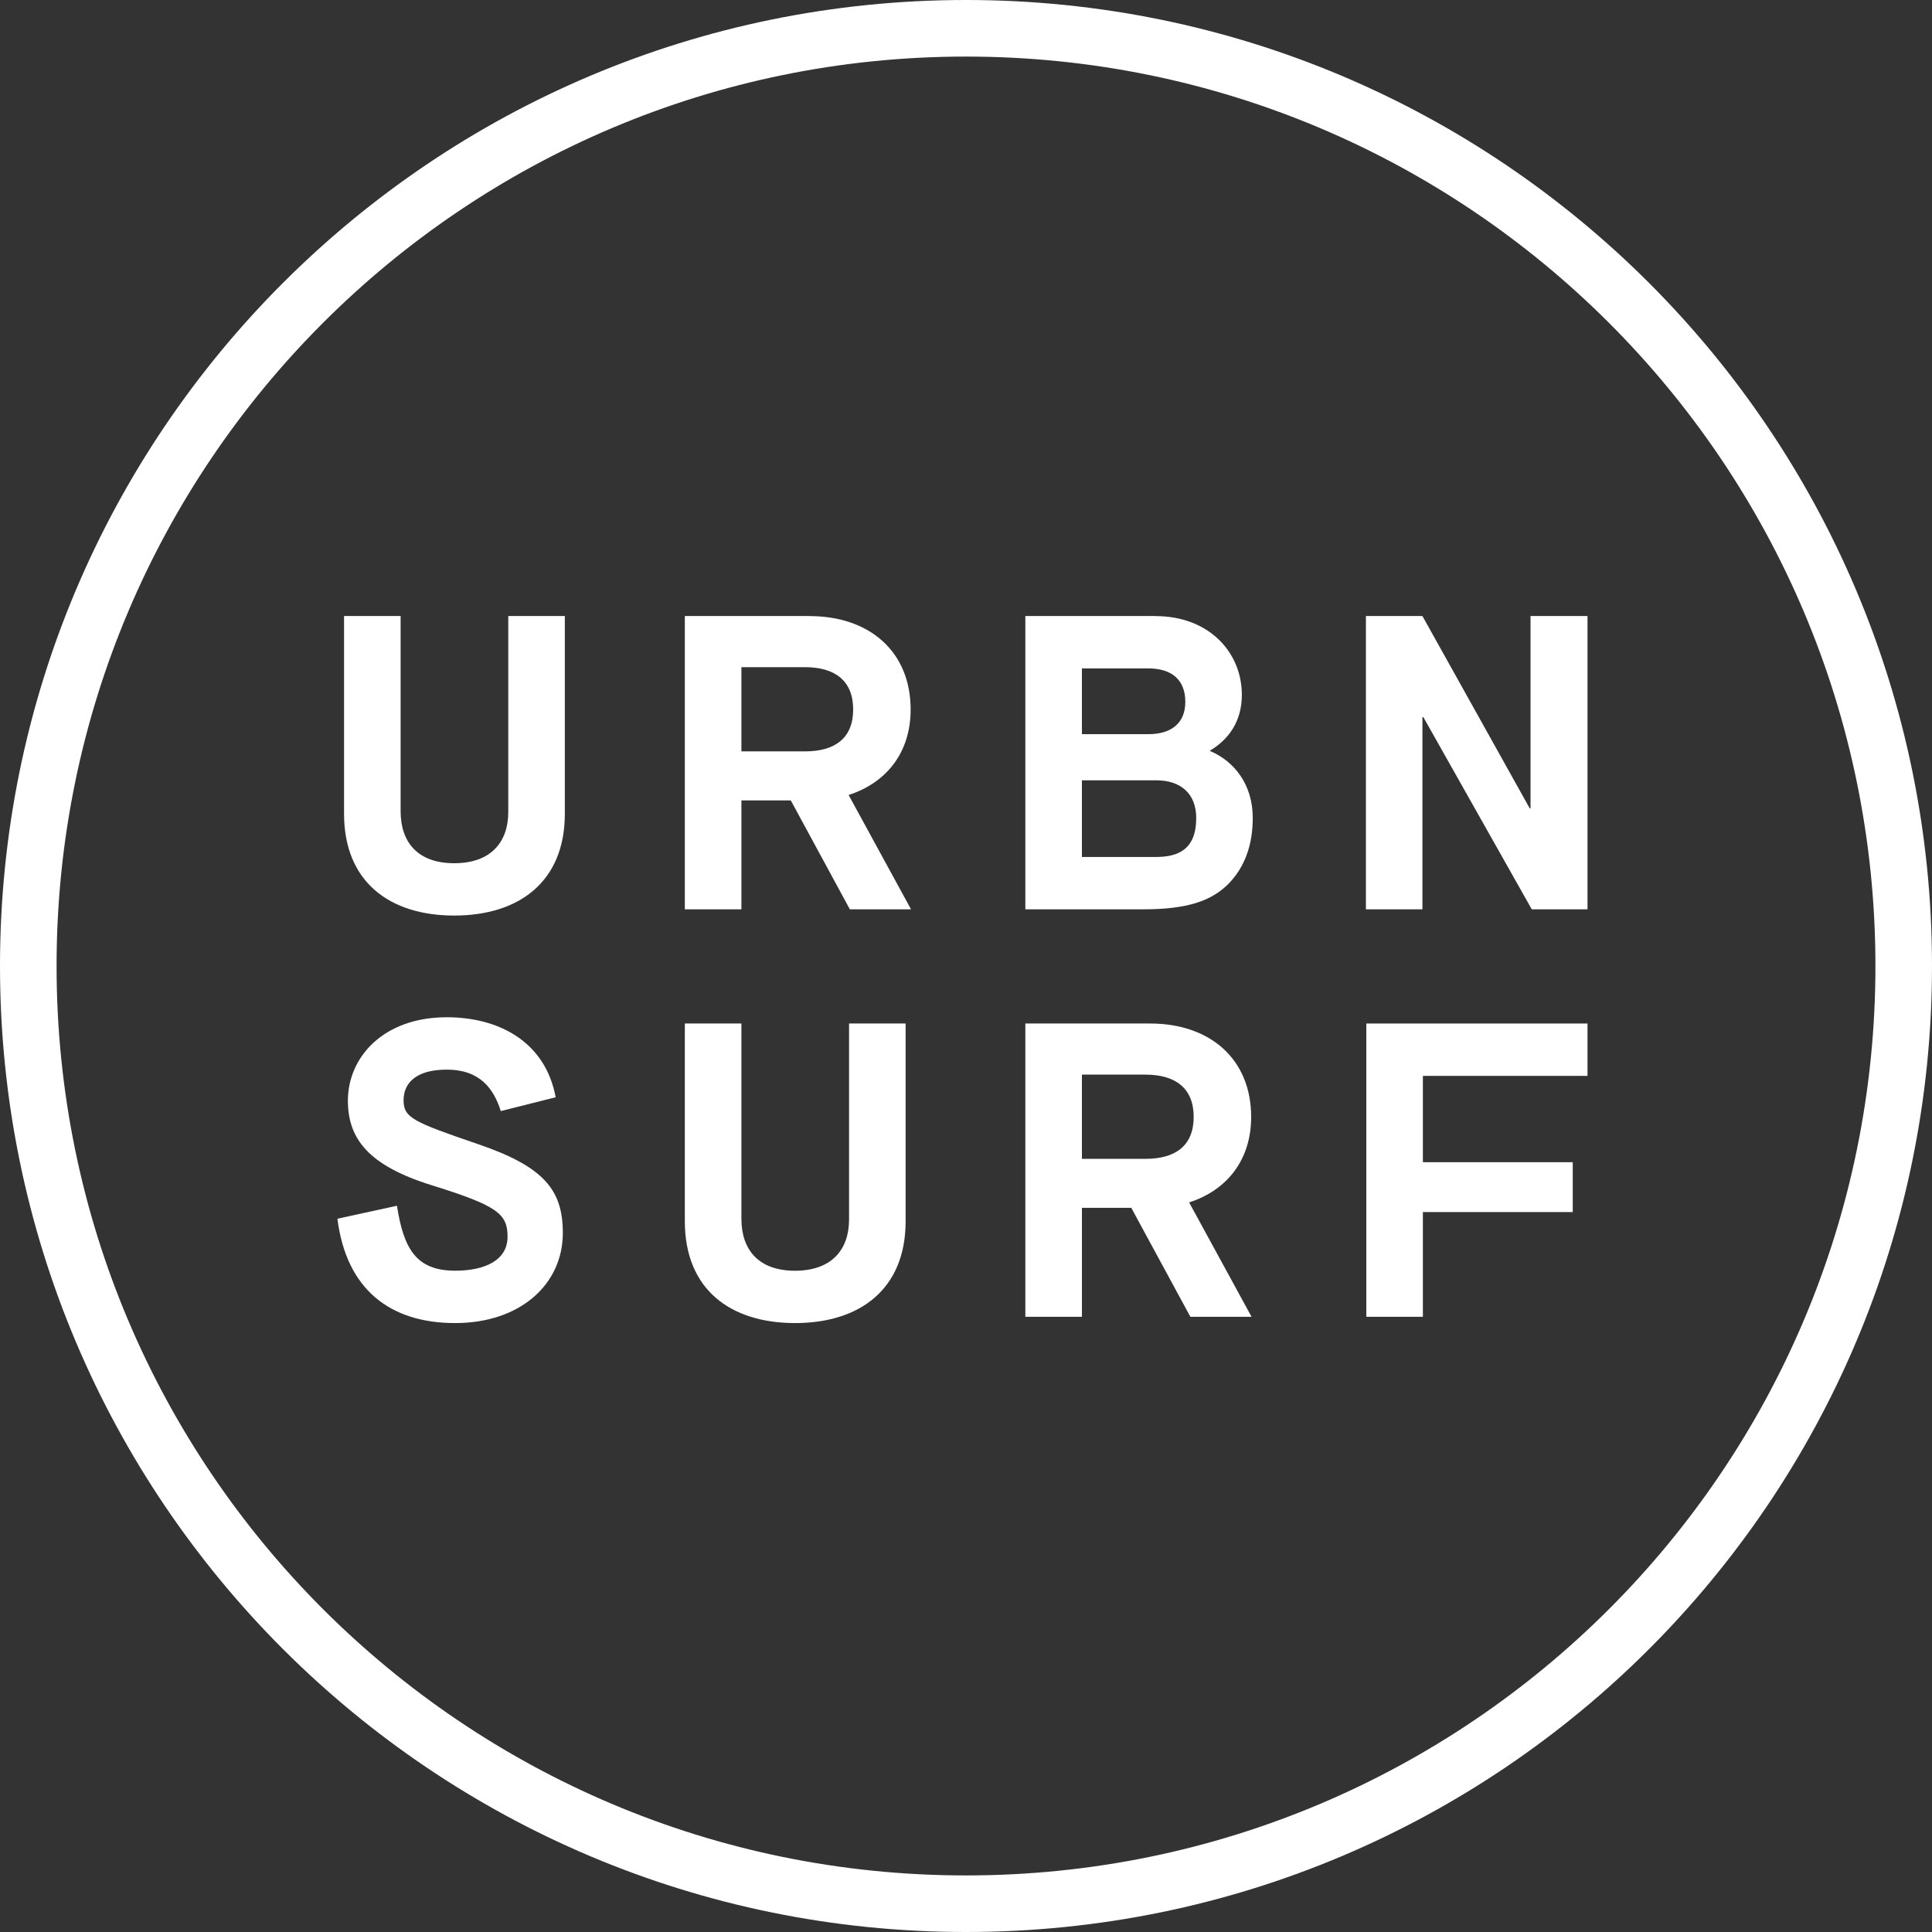
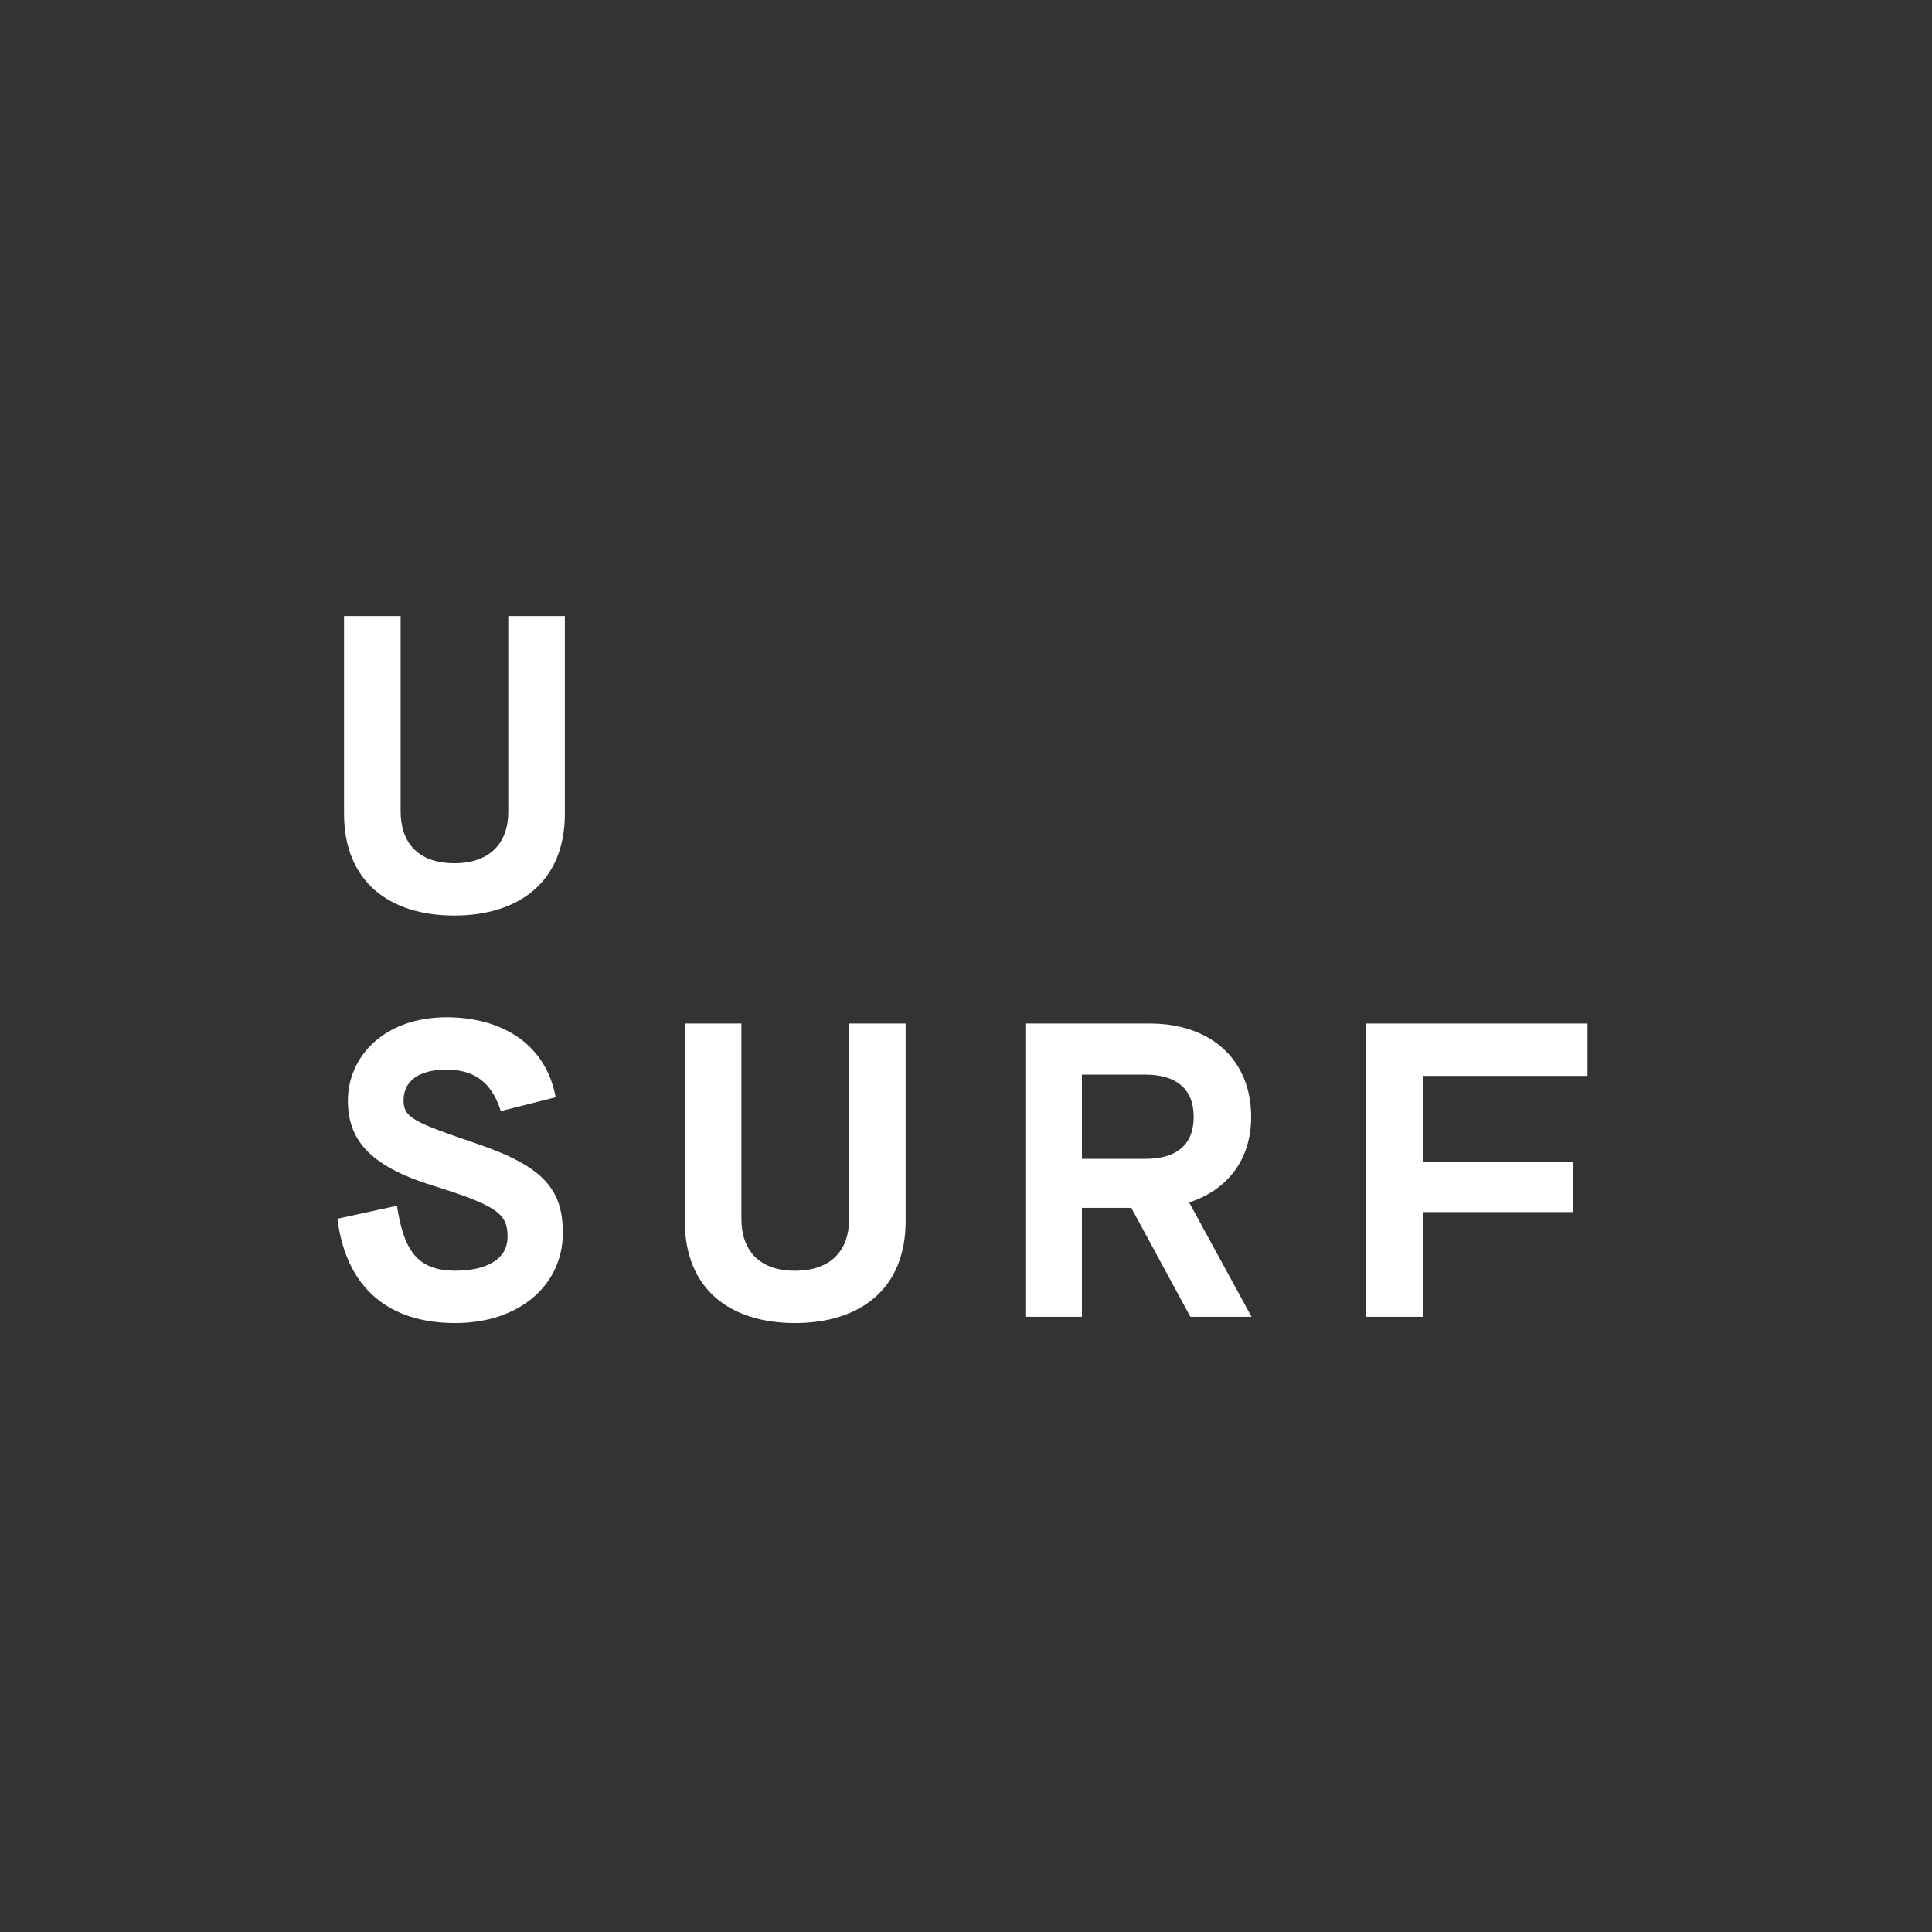
<svg xmlns="http://www.w3.org/2000/svg" id="Layer_2" viewBox="0 0 432 432">
  <rect x="0" y="0" width="432" height="432" fill="#333333" stroke="none" />
  <defs>
    <style>
      .cls-1 {
        fill: #fff;
      }
    </style>
  </defs>
  <g id="Layer_1-2" data-name="Layer_1">
    <g>
-       <path class="cls-1" d="M216,0C96.71,0,0,96.71,0,216s96.71,216,216,216,216-96.71,216-216S335.29,0,216,0ZM216,419.35c-112.31,0-203.35-91.04-203.35-203.35S103.69,12.65,216,12.65s203.35,91.04,203.35,203.35-91.04,203.35-203.35,203.35Z" />
      <g>
-         <path class="cls-1" d="M126.3,137.75h-12.65v43.84c0,6.74-3.93,11.43-12.08,11.43s-11.99-4.68-11.99-11.62v-43.66h-12.65v44.22c0,15.17,10.12,22.76,24.64,22.76s24.73-7.59,24.73-22.76v-44.22h0Z" />
-         <path class="cls-1" d="M181.03,137.75h-27.9v65.58h12.65v-24.36h11.04l13.21,24.36h13.68l-13.96-25.57c8.43-2.72,13.87-9.46,13.87-19.11,0-12.93-9.18-20.89-22.58-20.89h0ZM165.78,168.01v-18.83h14.22c6.65,0,10.77,3,10.77,9.46s-4.12,9.37-10.77,9.37h-14.22Z" />
-         <path class="cls-1" d="M258.39,137.75h-29.12v65.58h26.31c10.12,0,15.18-1.97,18.83-5.43,3.93-3.84,5.71-8.99,5.71-14.99,0-7.59-4.22-12.74-9.56-14.99v-.09c4.12-2.44,7.12-6.47,7.12-12.46,0-9.56-7.4-17.61-19.3-17.61h0ZM241.92,164.17v-14.71h14.88c5.06,0,8.24,2.43,8.24,7.49,0,4.78-3.18,7.21-8.24,7.21h-14.88ZM241.92,191.62v-17.14h16.66c5.43,0,8.9,3,8.9,8.43,0,7.02-4.03,8.71-8.99,8.71h-16.56Z" />
+         <path class="cls-1" d="M126.3,137.75h-12.65v43.84c0,6.74-3.93,11.43-12.08,11.43s-11.99-4.68-11.99-11.62v-43.66h-12.65v44.22c0,15.17,10.12,22.76,24.64,22.76s24.73-7.59,24.73-22.76h0Z" />
        <path class="cls-1" d="M99.9,227.46c-14.24,0-22.11,8.99-22.11,18.64,0,8.52,4.59,14.52,18.74,18.92,14.71,4.59,16.96,6.37,16.96,11.52s-4.87,7.59-11.71,7.59c-8.71,0-11.52-4.87-13.02-14.52l-13.31,2.9c1.97,15.74,11.71,23.33,26.32,23.33s24.08-8.71,24.08-20.14c0-9.56-4.12-14.8-18.93-19.86-14.52-4.96-16.68-5.9-16.68-9.83s2.91-6.84,9.65-6.84c7.4,0,10.49,4.22,12.09,9.27l12.27-3.09c-2.34-12.55-12.84-17.89-24.36-17.89h0Z" />
        <path class="cls-1" d="M202.5,228.86h-12.65v43.85c0,6.74-3.93,11.43-12.08,11.43s-11.99-4.68-11.99-11.62v-43.66h-12.65v44.22c0,15.18,10.12,22.76,24.64,22.76s24.73-7.59,24.73-22.76v-44.22h0Z" />
        <path class="cls-1" d="M257.17,228.86h-27.9v65.58h12.65v-24.36h11.04l13.21,24.36h13.68l-13.96-25.58c8.43-2.71,13.87-9.46,13.87-19.11,0-12.93-9.18-20.89-22.58-20.89h0ZM241.92,259.12v-18.83h14.22c6.65,0,10.77,3,10.77,9.46s-4.12,9.37-10.77,9.37h-14.22Z" />
-         <polygon class="cls-1" points="354.97 137.75 342.23 137.75 342.23 180.75 342.05 180.75 318.06 137.75 305.42 137.75 305.42 203.33 318.06 203.33 318.06 160.33 318.25 160.33 342.51 203.33 354.97 203.33 354.97 137.75 354.97 137.75" />
        <polygon class="cls-1" points="354.97 228.86 305.51 228.86 305.51 294.44 318.16 294.44 318.16 271.02 351.67 271.02 351.67 259.87 318.16 259.87 318.16 240.57 354.97 240.57 354.97 228.86 354.97 228.86" />
      </g>
    </g>
  </g>
</svg>